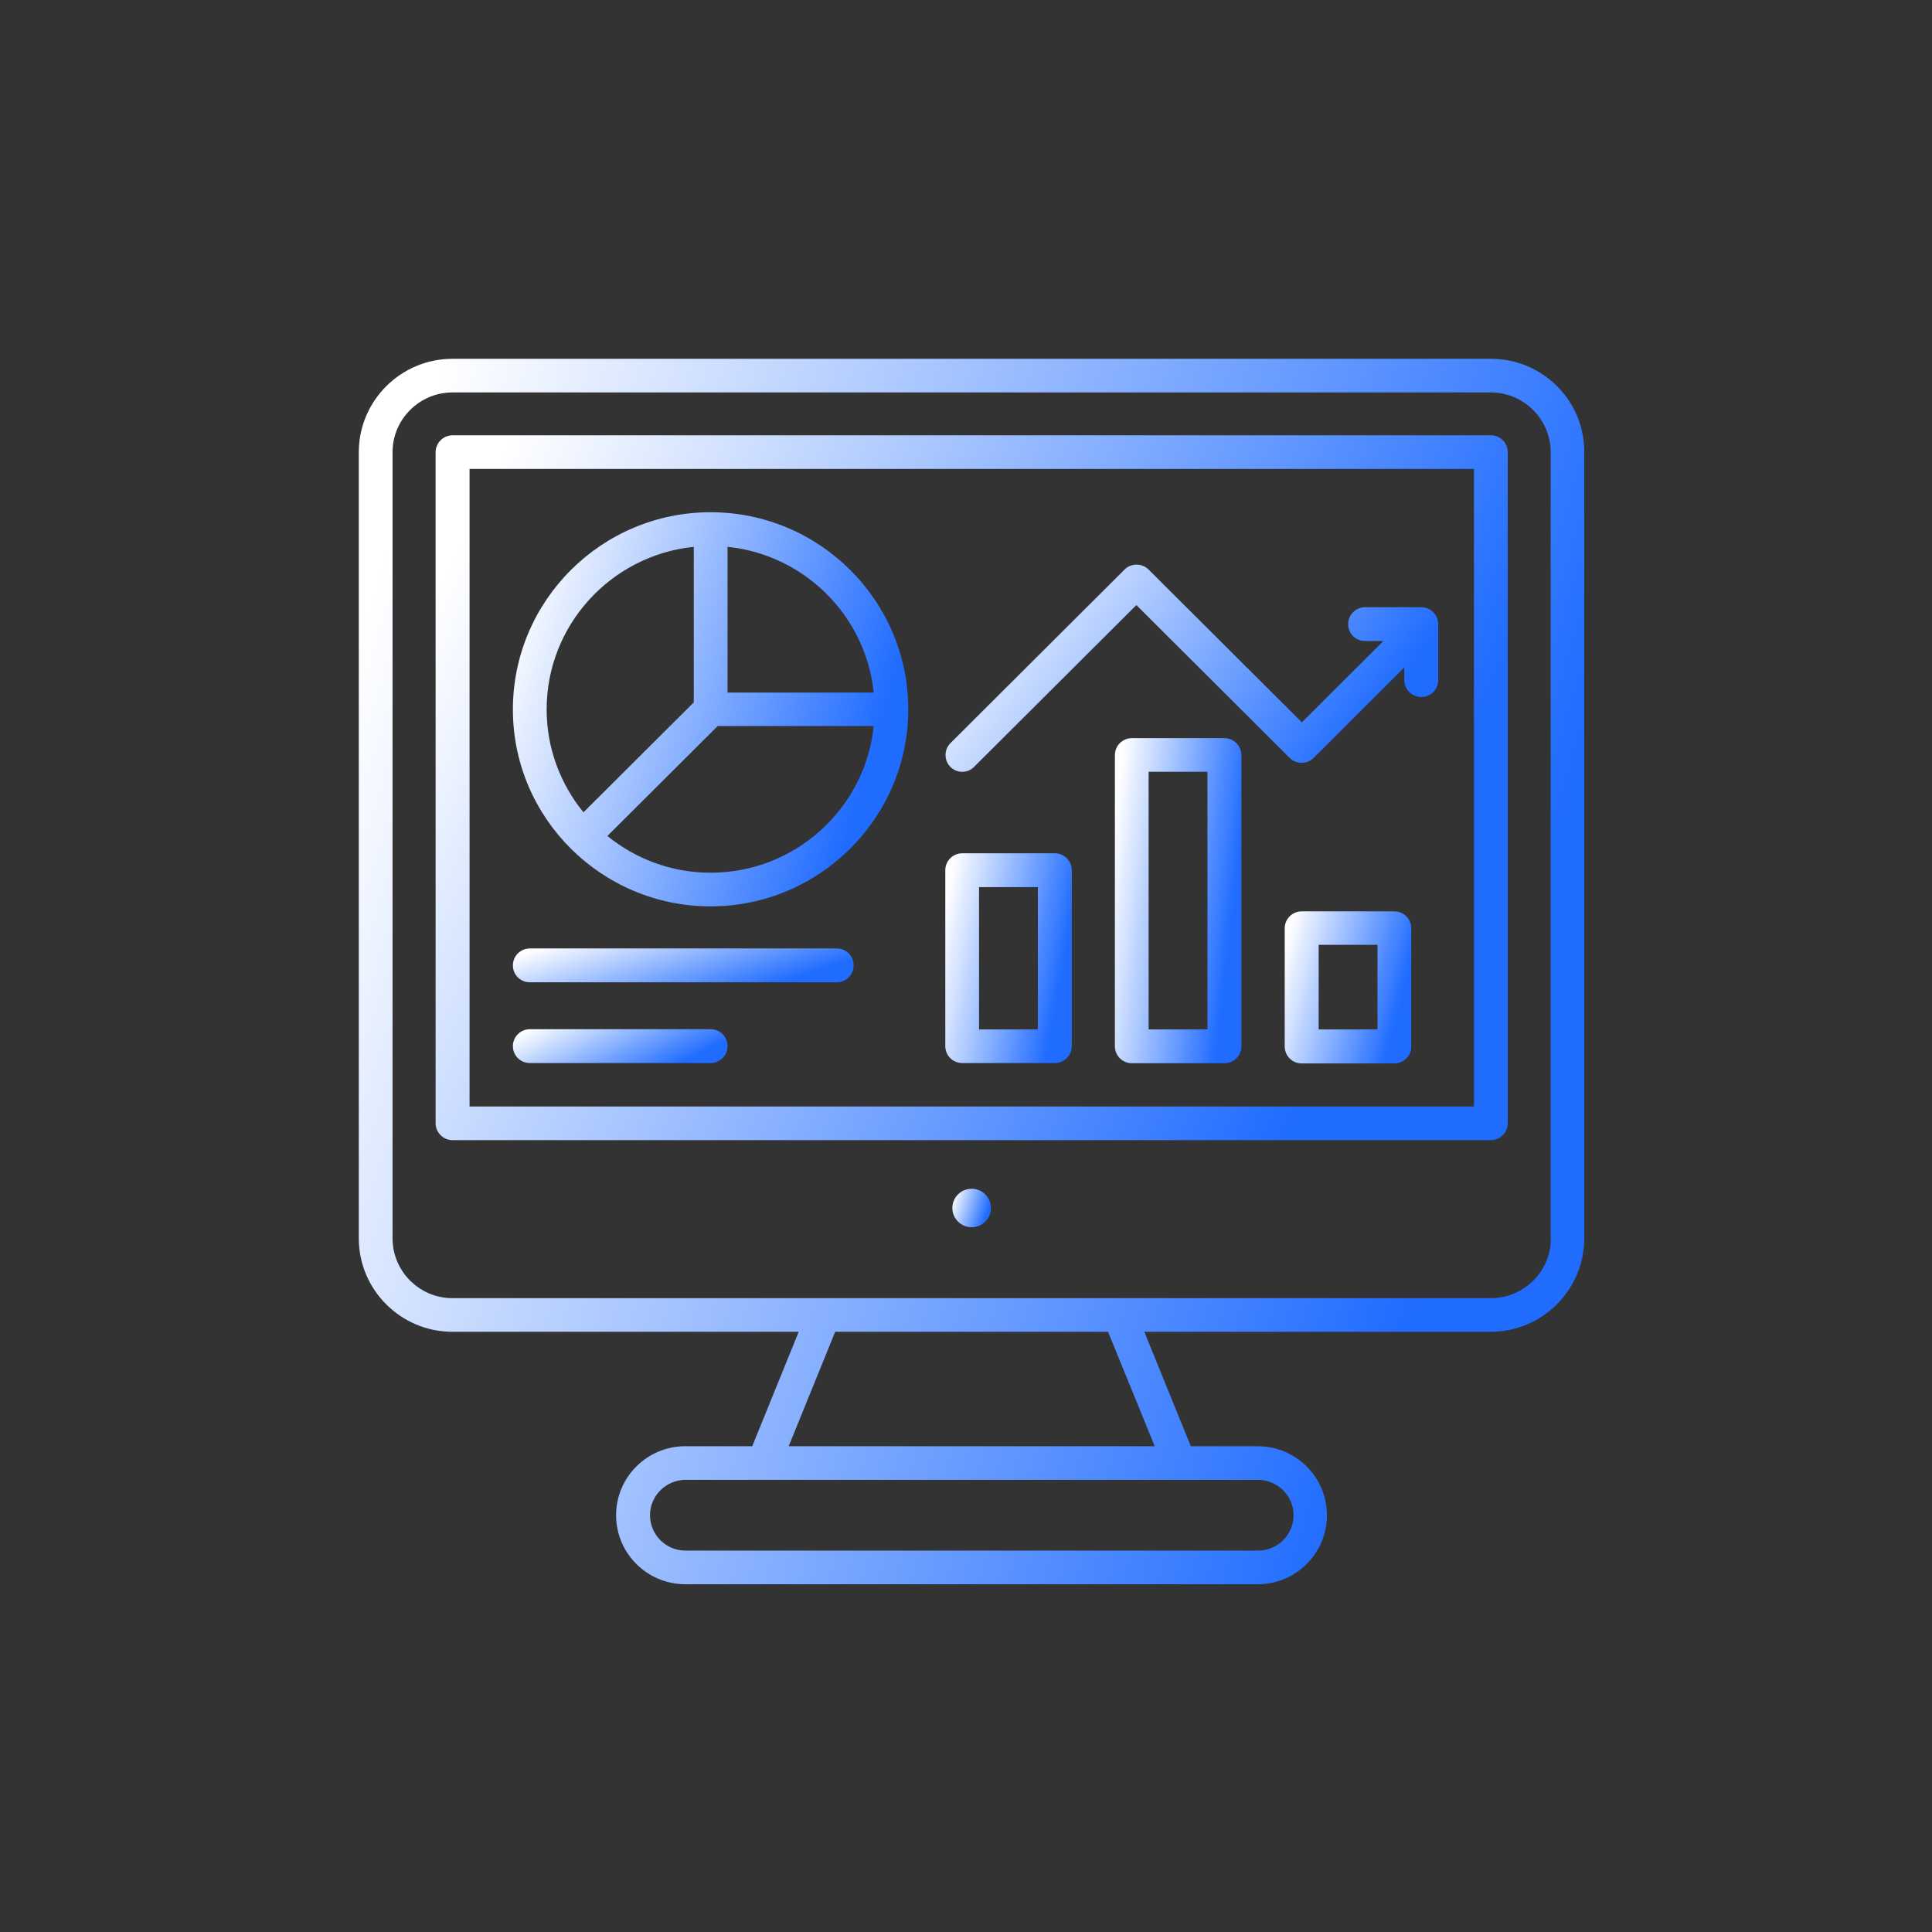
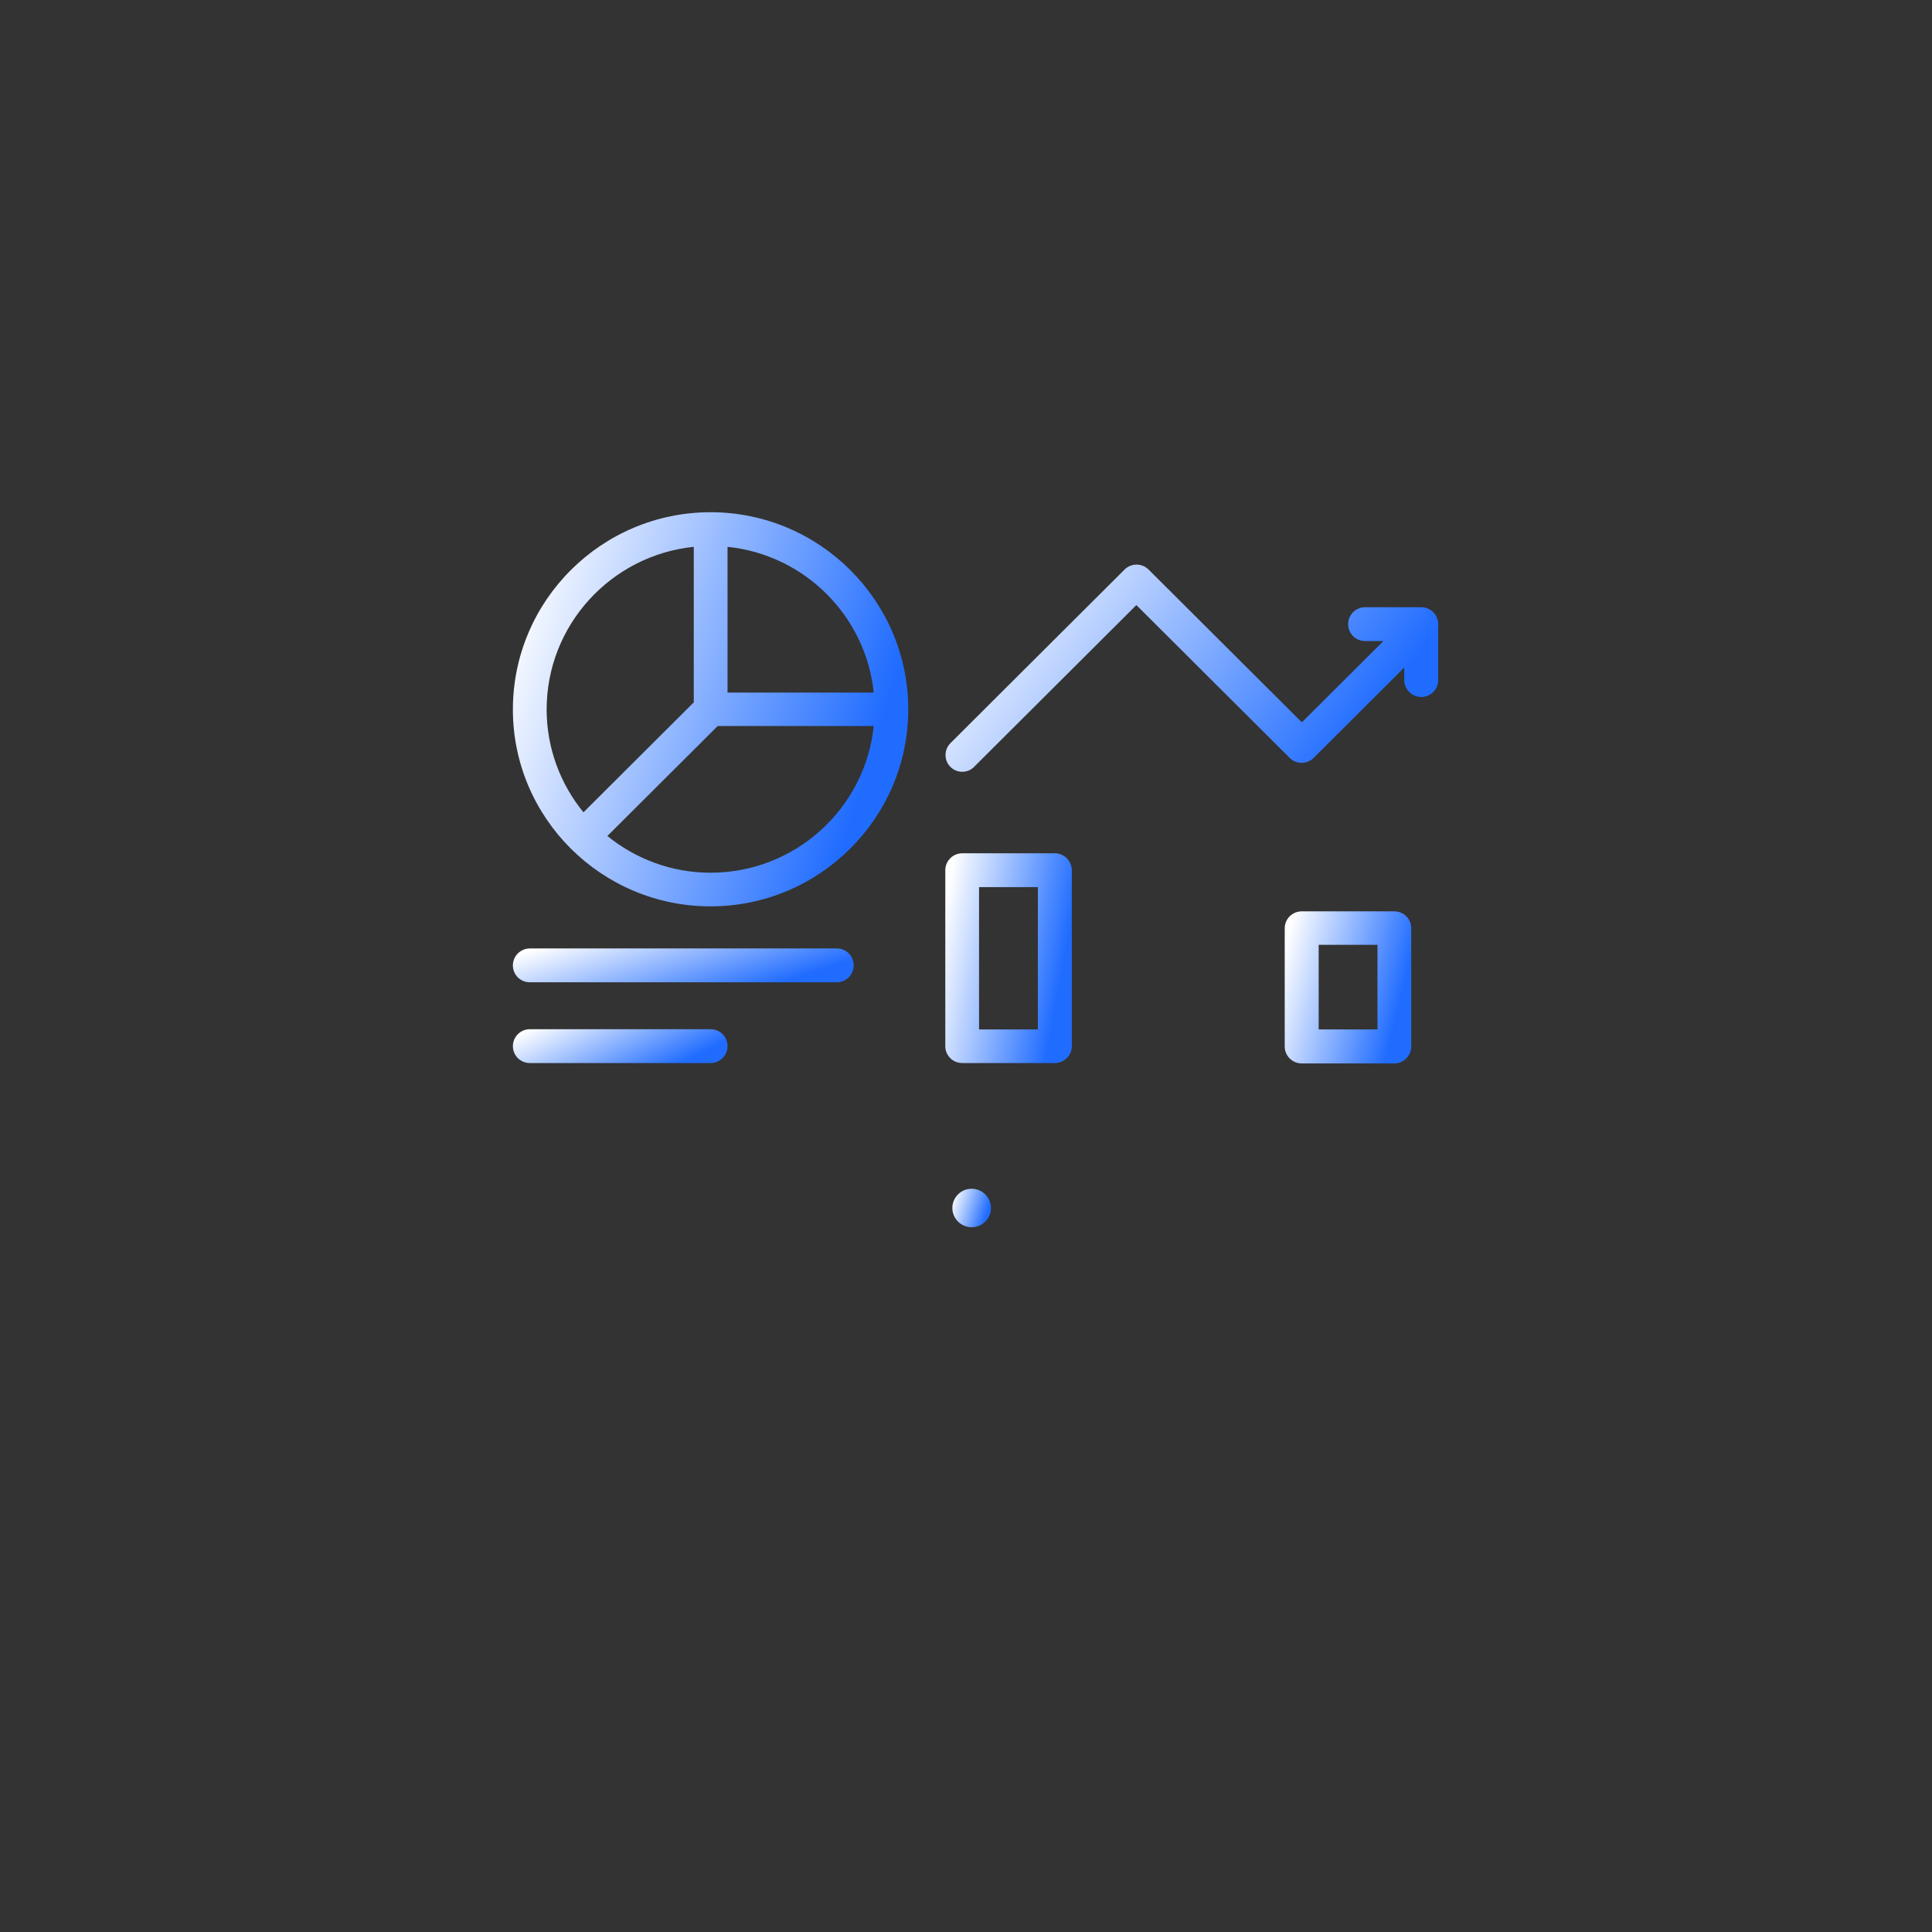
<svg xmlns="http://www.w3.org/2000/svg" width="70" height="70" viewBox="0 0 70 70" fill="none">
  <rect x="0" y="0" width="70" height="70" fill="#333333" stroke="none" />
-   <path d="M54.018 13H16.396C14.523 13 13 14.518 13 16.385V44.868C13 46.735 14.523 48.254 16.396 48.254H28.939L27.255 52.399H24.83C23.447 52.399 22.322 53.52 22.322 54.899C22.322 56.279 23.447 57.4 24.83 57.4H45.57C46.953 57.4 48.078 56.279 48.078 54.899C48.078 53.52 46.953 52.399 45.57 52.399H43.145L41.461 48.254H54.004C55.877 48.254 57.4 46.735 57.4 44.868V16.385C57.414 14.518 55.891 13 54.018 13ZM46.869 54.899C46.869 55.61 46.289 56.181 45.584 56.181H24.837C24.124 56.181 23.551 55.603 23.551 54.899C23.551 54.196 24.131 53.618 24.837 53.618H45.577C46.289 53.618 46.869 54.196 46.869 54.899ZM41.838 52.399H28.576L30.26 48.254H40.147L41.838 52.399ZM56.191 44.868C56.191 46.067 55.213 47.035 54.018 47.035H16.396C15.194 47.035 14.223 46.06 14.223 44.868V16.385C14.223 15.187 15.201 14.219 16.396 14.219H54.011C55.213 14.219 56.184 15.194 56.184 16.385V44.868H56.191Z" fill="url(#paint0_linear_2026_1219)" />
-   <path d="M54.02 15.772H16.398C16.063 15.772 15.783 16.044 15.783 16.385V40.696C15.783 41.03 16.056 41.309 16.398 41.309H54.013C54.348 41.309 54.628 41.037 54.628 40.696V16.385C54.628 16.044 54.355 15.772 54.02 15.772ZM53.405 40.09H17.013V16.991H53.405V40.09Z" fill="url(#paint1_linear_2026_1219)" />
  <path d="M35.205 44.465C35.591 44.465 35.903 44.153 35.903 43.768C35.903 43.383 35.591 43.071 35.205 43.071C34.819 43.071 34.506 43.383 34.506 43.768C34.506 44.153 34.819 44.465 35.205 44.465Z" fill="url(#paint2_linear_2026_1219)" />
  <path d="M25.745 32.839C29.694 32.839 32.908 29.634 32.908 25.699C32.908 21.763 29.694 18.559 25.745 18.559C21.797 18.559 18.583 21.763 18.583 25.706C18.583 29.641 21.797 32.839 25.745 32.839ZM25.745 31.62C24.327 31.62 23.027 31.118 22.007 30.289L26.004 26.305H31.657C31.35 29.293 28.813 31.62 25.745 31.62ZM31.657 25.093H26.36V19.813C29.148 20.098 31.37 22.313 31.657 25.093ZM25.137 19.813V25.448L21.14 29.432C20.309 28.415 19.806 27.113 19.806 25.706C19.806 22.641 22.147 20.119 25.137 19.813Z" fill="url(#paint3_linear_2026_1219)" />
  <path d="M34.865 38.516H38.219C38.554 38.516 38.834 38.244 38.834 37.903V31.529C38.834 31.195 38.561 30.916 38.219 30.916H34.865C34.529 30.916 34.25 31.188 34.25 31.529V37.903C34.25 38.244 34.523 38.516 34.865 38.516ZM35.473 32.142H37.604V37.297H35.473V32.142Z" fill="url(#paint4_linear_2026_1219)" />
-   <path d="M44.364 26.744H41.01C40.674 26.744 40.395 27.015 40.395 27.357V37.91C40.395 38.244 40.667 38.523 41.01 38.523H44.364C44.699 38.523 44.978 38.251 44.978 37.91V27.35C44.971 27.015 44.699 26.744 44.364 26.744ZM43.749 37.297H41.617V27.962H43.749V37.297Z" fill="url(#paint5_linear_2026_1219)" />
  <path d="M50.517 33.02H47.163C46.827 33.02 46.548 33.291 46.548 33.633V37.917C46.548 38.251 46.82 38.53 47.163 38.53H50.517C50.852 38.53 51.132 38.258 51.132 37.917V33.633C51.132 33.291 50.859 33.02 50.517 33.02ZM49.909 37.297H47.778V34.232H49.909V37.297Z" fill="url(#paint6_linear_2026_1219)" />
  <path d="M19.198 35.59H30.315C30.651 35.59 30.93 35.319 30.93 34.977C30.93 34.636 30.658 34.364 30.315 34.364H19.198C18.863 34.364 18.583 34.636 18.583 34.977C18.583 35.319 18.855 35.59 19.198 35.59Z" fill="url(#paint7_linear_2026_1219)" />
  <path d="M19.198 38.516H25.745C26.081 38.516 26.36 38.244 26.36 37.903C26.36 37.562 26.088 37.29 25.745 37.29H19.198C18.863 37.29 18.583 37.562 18.583 37.903C18.583 38.244 18.855 38.516 19.198 38.516Z" fill="url(#paint8_linear_2026_1219)" />
  <path d="M34.863 27.963C35.017 27.963 35.178 27.907 35.297 27.781L41.173 21.923L46.728 27.461C46.966 27.698 47.357 27.698 47.595 27.461L50.879 24.187V24.64C50.879 24.974 51.152 25.253 51.494 25.253C51.836 25.253 52.109 24.981 52.109 24.64V22.613C52.109 22.279 51.836 22 51.494 22H49.461C49.125 22 48.846 22.271 48.846 22.613C48.846 22.954 49.118 23.226 49.461 23.226H50.124L47.169 26.172L41.613 20.634C41.376 20.398 40.984 20.398 40.747 20.634L34.437 26.925C34.199 27.162 34.199 27.552 34.437 27.788C34.549 27.9 34.703 27.963 34.863 27.963Z" fill="url(#paint9_linear_2026_1219)" />
  <defs>
    <linearGradient id="paint0_linear_2026_1219" x1="16.087" y1="13" x2="57.791" y2="25.696" gradientUnits="userSpaceOnUse">
      <stop stop-color="white" />
      <stop offset="1" stop-color="#206CFF" />
    </linearGradient>
    <linearGradient id="paint1_linear_2026_1219" x1="18.484" y1="15.772" x2="51.312" y2="30.974" gradientUnits="userSpaceOnUse">
      <stop stop-color="white" />
      <stop offset="1" stop-color="#206CFF" />
    </linearGradient>
    <linearGradient id="paint2_linear_2026_1219" x1="34.603" y1="43.071" x2="35.915" y2="43.472" gradientUnits="userSpaceOnUse">
      <stop stop-color="white" />
      <stop offset="1" stop-color="#206CFF" />
    </linearGradient>
    <linearGradient id="paint3_linear_2026_1219" x1="19.579" y1="18.559" x2="33.027" y2="22.666" gradientUnits="userSpaceOnUse">
      <stop stop-color="white" />
      <stop offset="1" stop-color="#206CFF" />
    </linearGradient>
    <linearGradient id="paint4_linear_2026_1219" x1="34.569" y1="30.916" x2="39.12" y2="31.752" gradientUnits="userSpaceOnUse">
      <stop stop-color="white" />
      <stop offset="1" stop-color="#206CFF" />
    </linearGradient>
    <linearGradient id="paint5_linear_2026_1219" x1="40.713" y1="26.743" x2="45.353" y2="27.293" gradientUnits="userSpaceOnUse">
      <stop stop-color="white" />
      <stop offset="1" stop-color="#206CFF" />
    </linearGradient>
    <linearGradient id="paint6_linear_2026_1219" x1="46.867" y1="33.02" x2="51.288" y2="34.139" gradientUnits="userSpaceOnUse">
      <stop stop-color="white" />
      <stop offset="1" stop-color="#206CFF" />
    </linearGradient>
    <linearGradient id="paint7_linear_2026_1219" x1="19.441" y1="34.364" x2="20.66" y2="38.1" gradientUnits="userSpaceOnUse">
      <stop stop-color="white" />
      <stop offset="1" stop-color="#206CFF" />
    </linearGradient>
    <linearGradient id="paint8_linear_2026_1219" x1="19.124" y1="37.29" x2="20.811" y2="40.549" gradientUnits="userSpaceOnUse">
      <stop stop-color="white" />
      <stop offset="1" stop-color="#206CFF" />
    </linearGradient>
    <linearGradient id="paint9_linear_2026_1219" x1="35.5" y1="20.457" x2="47.52" y2="29.159" gradientUnits="userSpaceOnUse">
      <stop stop-color="white" />
      <stop offset="1" stop-color="#206CFF" />
    </linearGradient>
  </defs>
</svg>